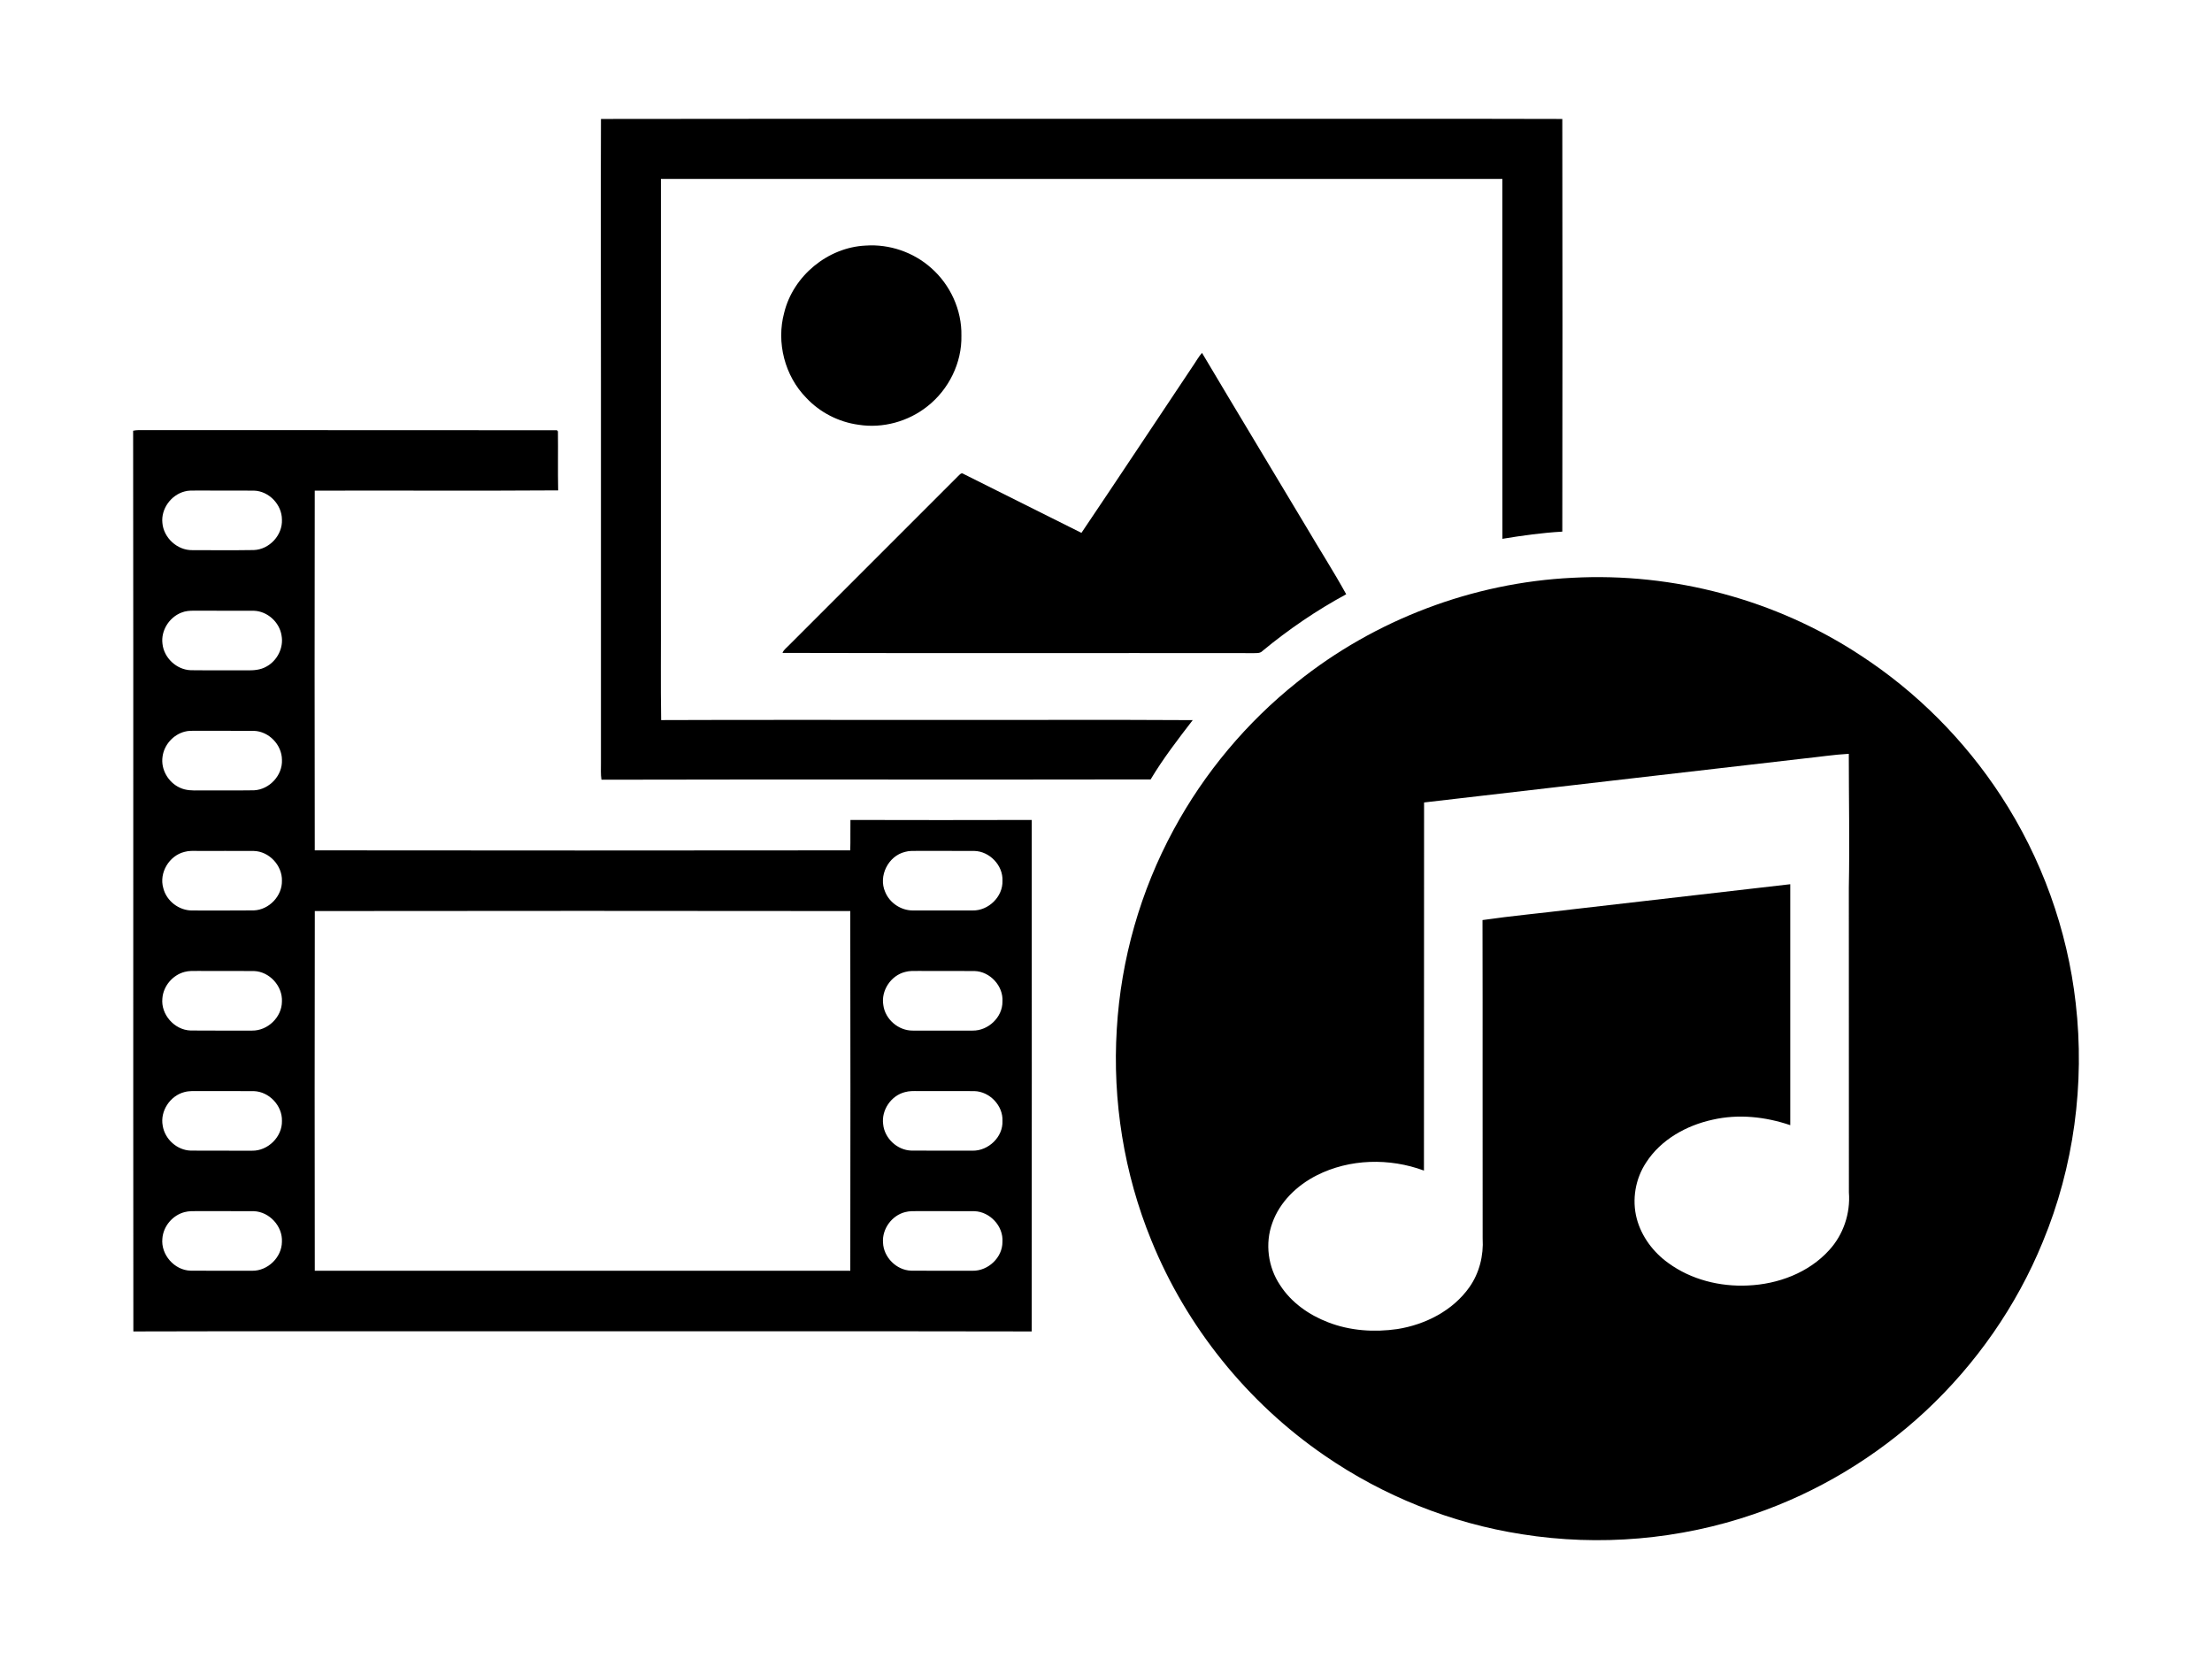
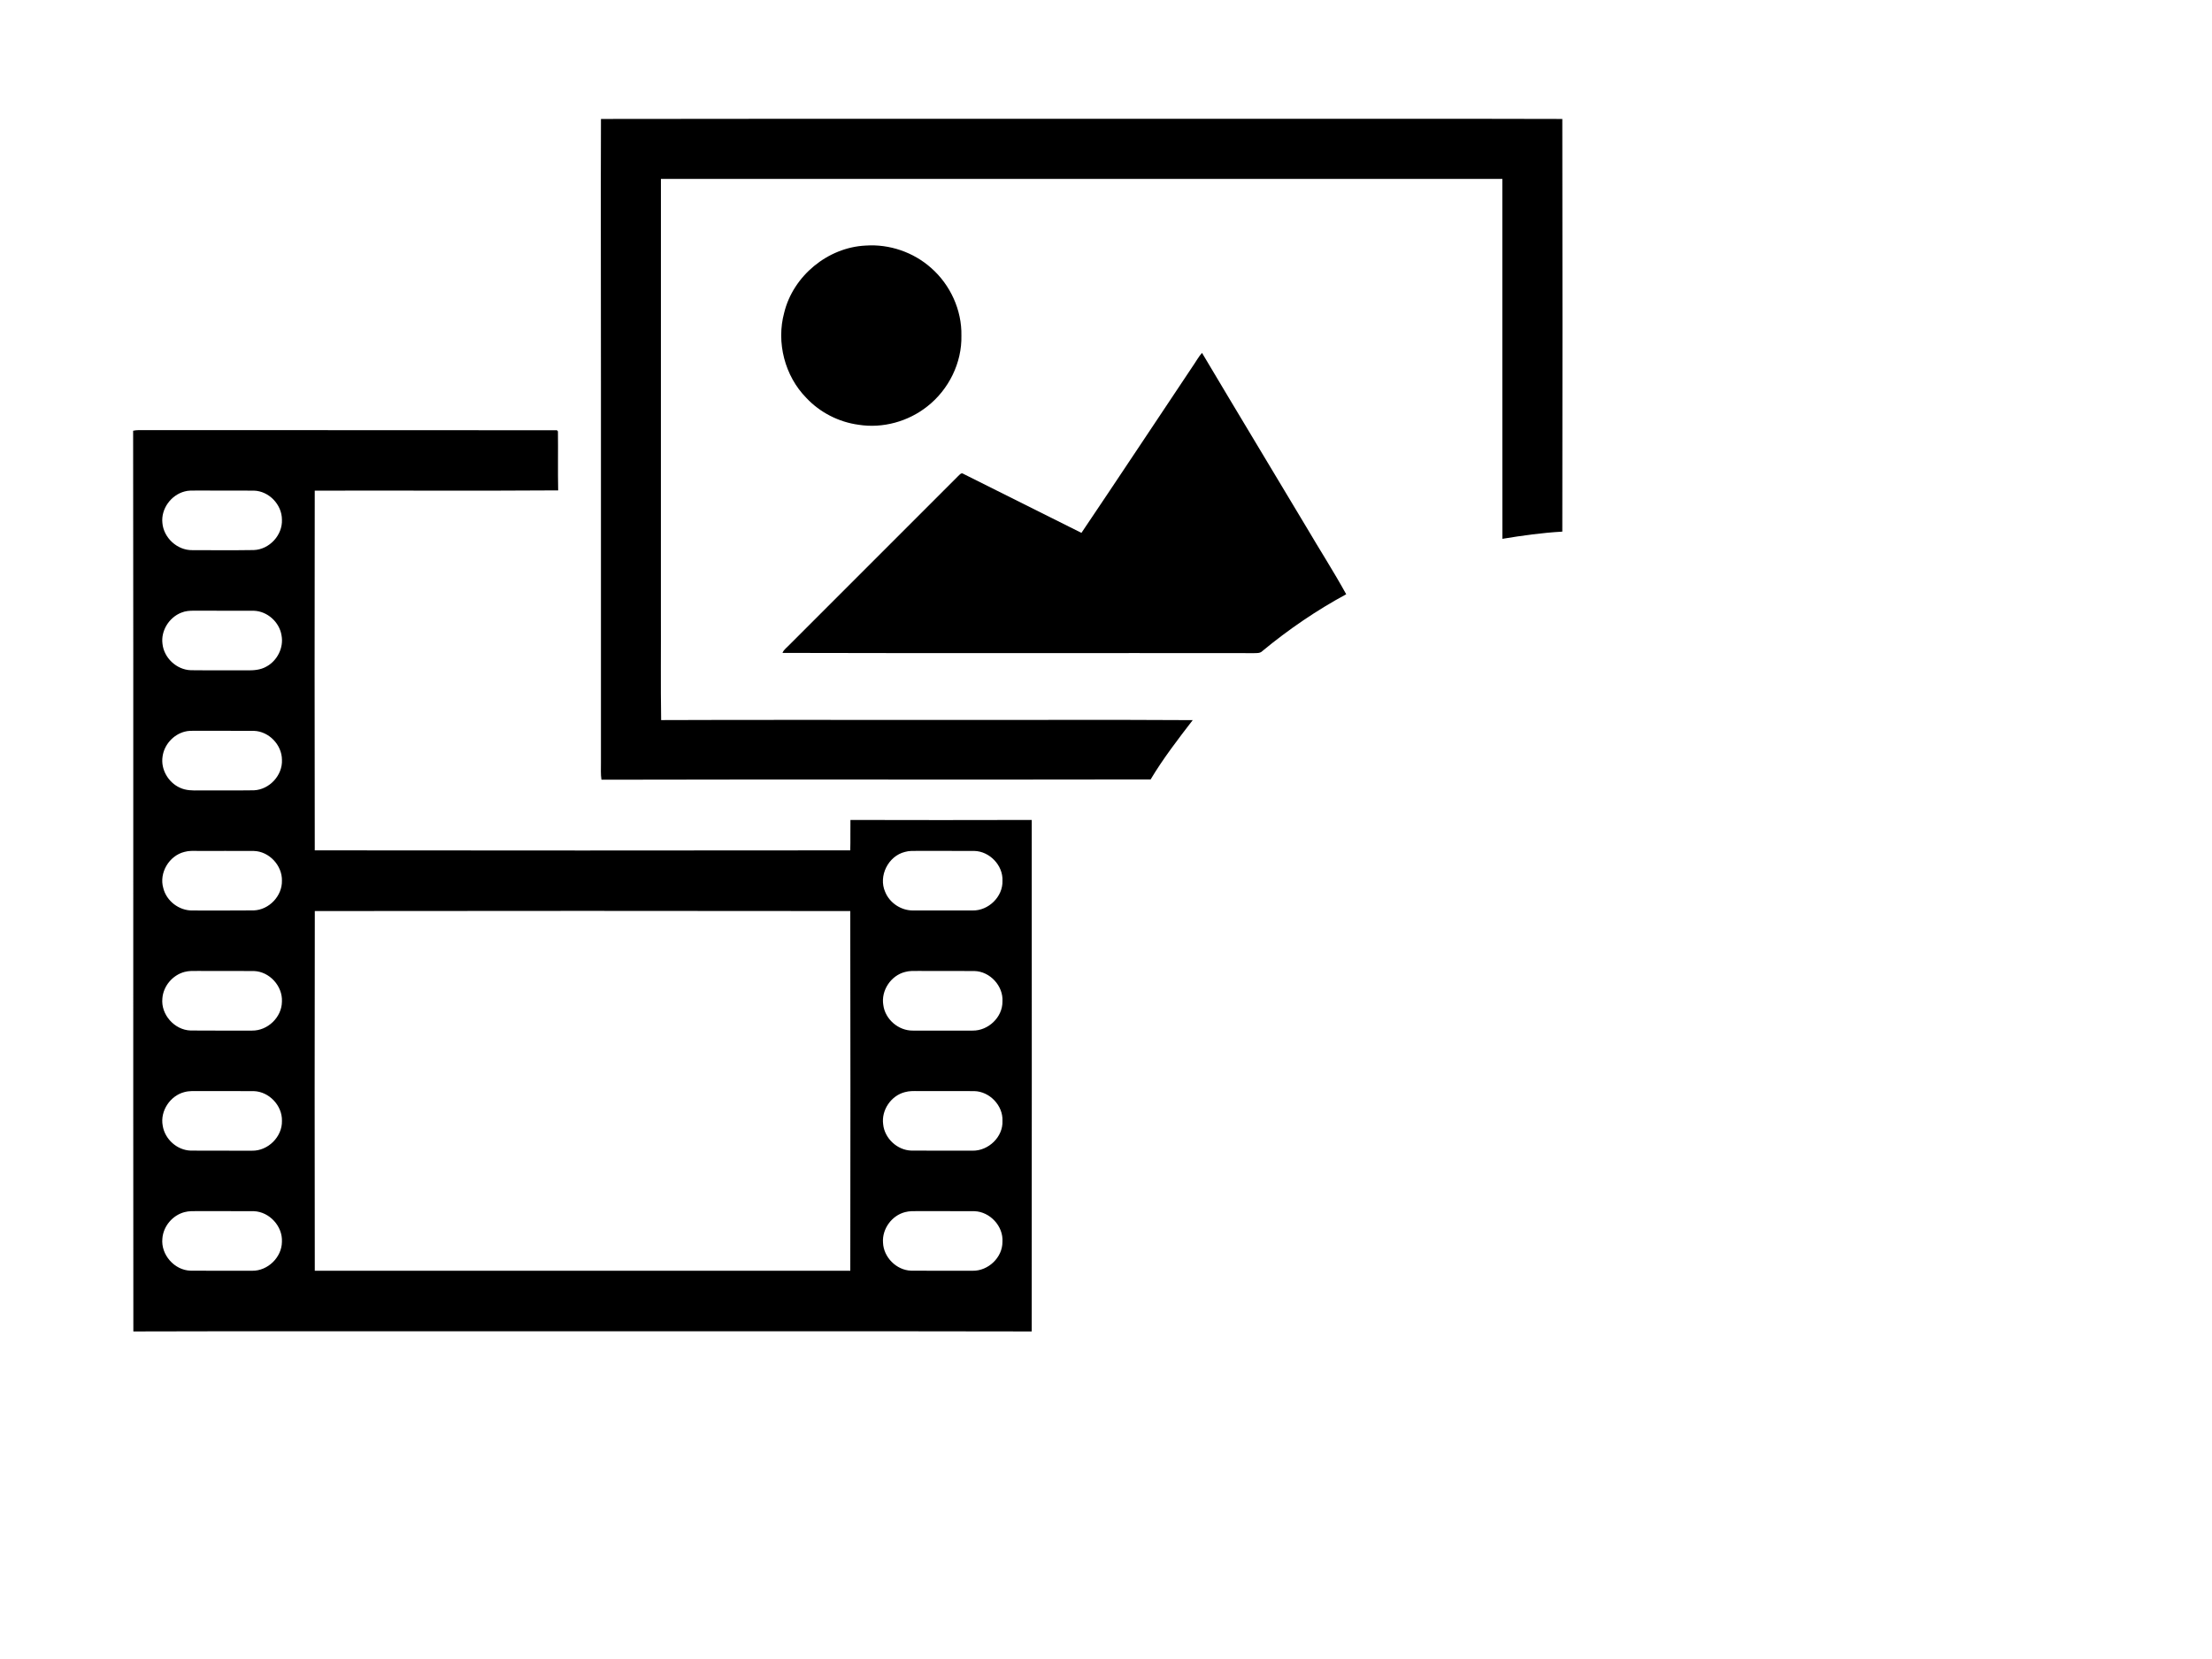
<svg xmlns="http://www.w3.org/2000/svg" xmlns:ns1="http://www.inkscape.org/namespaces/inkscape" xmlns:ns2="http://sodipodi.sourceforge.net/DTD/sodipodi-0.dtd" version="1.1" id="Your_Icon" x="0px" y="0px" width="80" height="60" viewBox="5 -10 80 81" enable-background="new 0 0 100 100" xml:space="preserve" ns1:version="0.48.4 r9939" ns2:docname="IconMedien.svg">
  <defs id="defs25" />
  <ns2:namedview pagecolor="#ffffff" bordercolor="#666666" borderopacity="1" objecttolerance="10" gridtolerance="10" guidetolerance="10" ns1:pageopacity="0" ns1:pageshadow="2" ns1:window-width="978" ns1:window-height="480" id="namedview23" showgrid="false" ns1:zoom="2.36" ns1:cx="116.73729" ns1:cy="50" ns1:window-x="0" ns1:window-y="0" ns1:window-maximized="0" ns1:current-layer="Your_Icon" />
  <g id="g3" transform="translate(-5.814,-21.8)">
    <path d="m 26.156,17.608 c 10.595,-0.015 21.19,-0.002 31.786,-0.007 5.051,0.004 10.102,-0.008 15.151,0.007 0.011,6.716 0.01,13.433 0,20.149 -0.98,0.054 -1.955,0.19 -2.924,0.351 -0.007,-5.857 0,-11.716 -0.003,-17.573 -13.694,-0.002 -27.389,-0.002 -41.083,0 -10e-4,7.069 0,14.138 -10e-4,21.207 0.008,1.738 -0.016,3.477 0.012,5.216 4.459,-0.018 8.919,-0.004 13.378,-0.008 4.192,0.008 8.385,-0.016 12.576,0.01 -0.723,0.938 -1.446,1.877 -2.055,2.895 -8.937,0.018 -17.876,-0.008 -26.813,0.014 -0.043,-0.268 -0.022,-0.539 -0.025,-0.807 0,-6.211 0,-12.421 0,-18.63 0.005,-4.276 -0.017,-8.55 10e-4,-12.824 z" id="path5" ns1:connector-curvature="0" style="fill:#000000" />
    <path d="m 39.082,23.79 c 1.153,-0.081 2.333,0.323 3.196,1.094 0.934,0.819 1.502,2.056 1.476,3.302 0.031,1.326 -0.619,2.636 -1.659,3.452 -0.932,0.743 -2.181,1.088 -3.36,0.901 -0.966,-0.13 -1.885,-0.598 -2.551,-1.31 -1.056,-1.071 -1.476,-2.713 -1.082,-4.162 0.44,-1.798 2.13,-3.191 3.98,-3.277 z" id="path7" ns1:connector-curvature="0" style="fill:#000000" />
    <path d="m 55.106,29.596 c 0.131,-0.189 0.24,-0.396 0.396,-0.566 1.684,2.835 3.392,5.656 5.084,8.486 0.646,1.102 1.34,2.179 1.956,3.298 -1.45,0.785 -2.819,1.719 -4.089,2.77 -0.112,0.119 -0.281,0.103 -0.429,0.105 -7.667,-0.01 -15.336,0.01 -23.005,-0.011 0.064,-0.167 0.223,-0.269 0.34,-0.397 2.745,-2.745 5.491,-5.486 8.232,-8.233 0.071,-0.062 0.157,-0.194 0.265,-0.109 1.92,0.958 3.839,1.92 5.759,2.878 1.843,-2.733 3.659,-5.482 5.491,-8.221 z" id="path9" ns1:connector-curvature="0" style="fill:#000000" />
    <g id="g11">
      <path d="m 3.314,32.83 c 0.187,-0.042 0.378,-0.028 0.567,-0.028 6.709,0.005 13.418,-0.005 20.127,0.005 l 0.047,0.056 c 0.012,0.959 -0.009,1.92 0.011,2.88 -3.961,0.028 -7.923,10e-4 -11.885,0.013 -0.008,5.854 -0.01,11.708 0.001,17.562 8.715,0.01 17.43,0.01 26.145,0 0.016,-0.494 -10e-4,-0.99 0.009,-1.484 2.95,0.008 5.901,0.008 8.852,0 0.002,8.324 0.007,16.648 -0.002,24.973 C 38.351,76.789 29.516,76.805 20.681,76.799 14.896,76.805 9.11,76.789 3.325,76.807 3.311,62.147 3.332,47.487 3.314,32.83 z m 2.512,2.966 c -0.661,0.173 -1.153,0.845 -1.084,1.53 0.058,0.731 0.727,1.347 1.462,1.335 1,10e-4 2.001,0.011 3.002,-0.005 0.76,-0.027 1.41,-0.73 1.373,-1.489 C 10.577,36.436 9.945,35.776 9.213,35.755 8.267,35.748 7.323,35.756 6.377,35.751 6.193,35.754 6.004,35.742 5.826,35.796 z m -0.16,5.917 c -0.596,0.232 -1.004,0.882 -0.919,1.522 0.073,0.688 0.688,1.265 1.382,1.288 0.914,0.012 1.829,-0.001 2.744,0.006 0.321,0.006 0.658,-0.018 0.942,-0.18 0.534,-0.286 0.858,-0.922 0.745,-1.522 C 10.461,42.175 9.866,41.639 9.206,41.62 8.235,41.615 7.266,41.622 6.296,41.617 6.083,41.614 5.865,41.629 5.666,41.713 z m 0.16,5.811 c -0.557,0.146 -1.003,0.648 -1.076,1.221 -0.093,0.619 0.281,1.26 0.847,1.514 0.295,0.141 0.628,0.139 0.947,0.133 0.89,-0.006 1.78,0.008 2.67,-0.006 0.755,-0.035 1.404,-0.732 1.366,-1.492 C 10.575,48.165 9.944,47.507 9.212,47.484 8.267,47.476 7.323,47.486 6.377,47.48 6.193,47.479 6.005,47.474 5.826,47.524 z m -0.008,5.87 c -0.744,0.182 -1.247,1.021 -1.033,1.762 0.154,0.637 0.773,1.109 1.427,1.098 0.997,-0.002 1.994,0.008 2.991,-0.004 0.745,-0.025 1.393,-0.703 1.376,-1.449 C 10.598,54.055 9.952,53.365 9.204,53.348 8.289,53.34 7.374,53.35 6.459,53.346 6.246,53.343 6.027,53.333 5.818,53.394 z m 35.181,0 c -0.817,0.199 -1.309,1.178 -0.968,1.951 0.216,0.539 0.779,0.914 1.361,0.908 0.969,0.002 1.939,0.002 2.908,0 0.772,0.018 1.486,-0.672 1.459,-1.451 0.033,-0.75 -0.628,-1.438 -1.375,-1.455 -0.915,-0.006 -1.83,0.002 -2.745,-0.002 -0.214,0 -0.432,-0.012 -0.64,0.049 z m -28.815,2.888 c -0.011,5.854 -0.009,11.707 -10e-4,17.561 8.715,0.002 17.431,0.002 26.146,0 0.008,-5.854 0.01,-11.707 -10e-4,-17.561 -8.715,-0.011 -17.43,-0.011 -26.144,0 z m -6.358,2.971 c -0.583,0.152 -1.04,0.691 -1.084,1.293 -0.082,0.785 0.589,1.543 1.377,1.568 1.003,0.01 2.006,0.002 3.008,0.004 0.757,0.008 1.446,-0.652 1.452,-1.414 0.04,-0.758 -0.607,-1.469 -1.367,-1.494 -0.917,-0.008 -1.834,0.002 -2.752,-0.004 -0.211,0 -0.427,-0.01 -0.634,0.047 z m 35.181,0.002 c -0.696,0.172 -1.187,0.912 -1.065,1.619 0.09,0.695 0.743,1.254 1.442,1.244 0.975,0 1.949,0 2.923,0 0.754,0.01 1.458,-0.65 1.451,-1.414 0.052,-0.76 -0.606,-1.475 -1.365,-1.494 -0.917,-0.008 -1.835,0.002 -2.752,-0.004 -0.212,0 -0.429,-0.01 -0.634,0.049 z M 5.819,65.12 c -0.699,0.178 -1.195,0.926 -1.061,1.639 0.102,0.66 0.7,1.201 1.371,1.219 0.997,0.008 1.994,0 2.991,0.004 0.775,0.016 1.479,-0.678 1.46,-1.455 C 10.6,65.779 9.951,65.095 9.204,65.074 8.318,65.066 7.43,65.076 6.544,65.072 6.301,65.071 6.055,65.056 5.819,65.12 z m 35.18,0.002 c -0.678,0.17 -1.159,0.877 -1.065,1.57 0.068,0.686 0.684,1.264 1.374,1.285 0.998,0.008 1.996,0 2.993,0.004 0.772,0.012 1.494,-0.672 1.458,-1.455 0.033,-0.75 -0.628,-1.436 -1.375,-1.453 -0.915,-0.008 -1.829,0.002 -2.744,-0.002 -0.215,-0.002 -0.433,-0.009 -0.641,0.051 z M 5.826,70.981 c -0.583,0.15 -1.04,0.689 -1.084,1.291 -0.081,0.785 0.587,1.549 1.377,1.568 1.003,0.01 2.006,0.002 3.008,0.004 0.757,0.012 1.446,-0.654 1.452,-1.414 0.04,-0.758 -0.61,-1.465 -1.367,-1.494 C 8.295,70.928 7.378,70.938 6.46,70.932 6.249,70.933 6.033,70.925 5.826,70.981 z m 35.181,0 c -0.649,0.162 -1.129,0.82 -1.08,1.488 0.026,0.715 0.653,1.348 1.371,1.371 1.002,0.01 2.005,0.002 3.008,0.004 0.756,0.012 1.458,-0.648 1.452,-1.412 0.052,-0.762 -0.609,-1.471 -1.366,-1.496 -0.917,-0.008 -1.835,0.002 -2.752,-0.004 -0.211,0.001 -0.428,-0.007 -0.633,0.049 z" id="path13" ns1:connector-curvature="0" style="fill:#000000" />
    </g>
    <g id="g15">
-       <path d="m 73.597,40.01 c 4.928,-0.264 9.932,1.07 14.056,3.787 2.73,1.778 5.079,4.136 6.859,6.864 1.979,3.029 3.241,6.523 3.648,10.119 0.452,3.938 -0.089,7.994 -1.61,11.658 -1.277,3.125 -3.254,5.957 -5.722,8.26 -2.402,2.234 -5.273,3.969 -8.379,5.029 -3.619,1.246 -7.545,1.584 -11.325,0.982 -3.449,-0.535 -6.77,-1.865 -9.642,-3.846 -3.762,-2.582 -6.744,-6.283 -8.458,-10.512 -1.33,-3.252 -1.902,-6.811 -1.683,-10.314 0.201,-3.395 1.155,-6.742 2.777,-9.73 1.499,-2.771 3.562,-5.236 6.025,-7.199 3.804,-3.054 8.583,-4.864 13.454,-5.098 z m 11.285,8.825 c -6.18,0.719 -12.36,1.42 -18.538,2.145 -0.01,5.99 0.004,11.982 -0.006,17.973 -1.682,-0.623 -3.628,-0.582 -5.237,0.234 -0.962,0.488 -1.804,1.295 -2.168,2.328 -0.364,0.996 -0.209,2.156 0.382,3.033 0.544,0.848 1.408,1.453 2.34,1.811 1.071,0.418 2.253,0.496 3.385,0.332 1.366,-0.217 2.707,-0.898 3.517,-2.045 0.485,-0.688 0.698,-1.545 0.647,-2.379 -0.01,-5.182 0.006,-10.363 -0.007,-15.545 1.429,-0.207 2.868,-0.336 4.301,-0.514 3.576,-0.412 7.15,-0.826 10.725,-1.236 0,3.922 0,7.842 0,11.764 -1.213,-0.414 -2.536,-0.555 -3.795,-0.266 -1.276,0.279 -2.52,0.969 -3.24,2.086 -0.529,0.795 -0.703,1.814 -0.461,2.74 0.232,0.879 0.81,1.648 1.547,2.174 1.109,0.809 2.513,1.158 3.874,1.094 1.473,-0.061 2.974,-0.619 3.977,-1.729 0.692,-0.754 1.041,-1.797 0.961,-2.814 -0.005,-4.963 -0.001,-9.926 -0.003,-14.889 0.042,-2.176 -0.002,-4.352 -0.002,-6.527 -0.736,0.039 -1.468,0.156 -2.199,0.23 z" id="path17" ns1:connector-curvature="0" style="fill:#000000" />
-     </g>
+       </g>
  </g>
</svg>